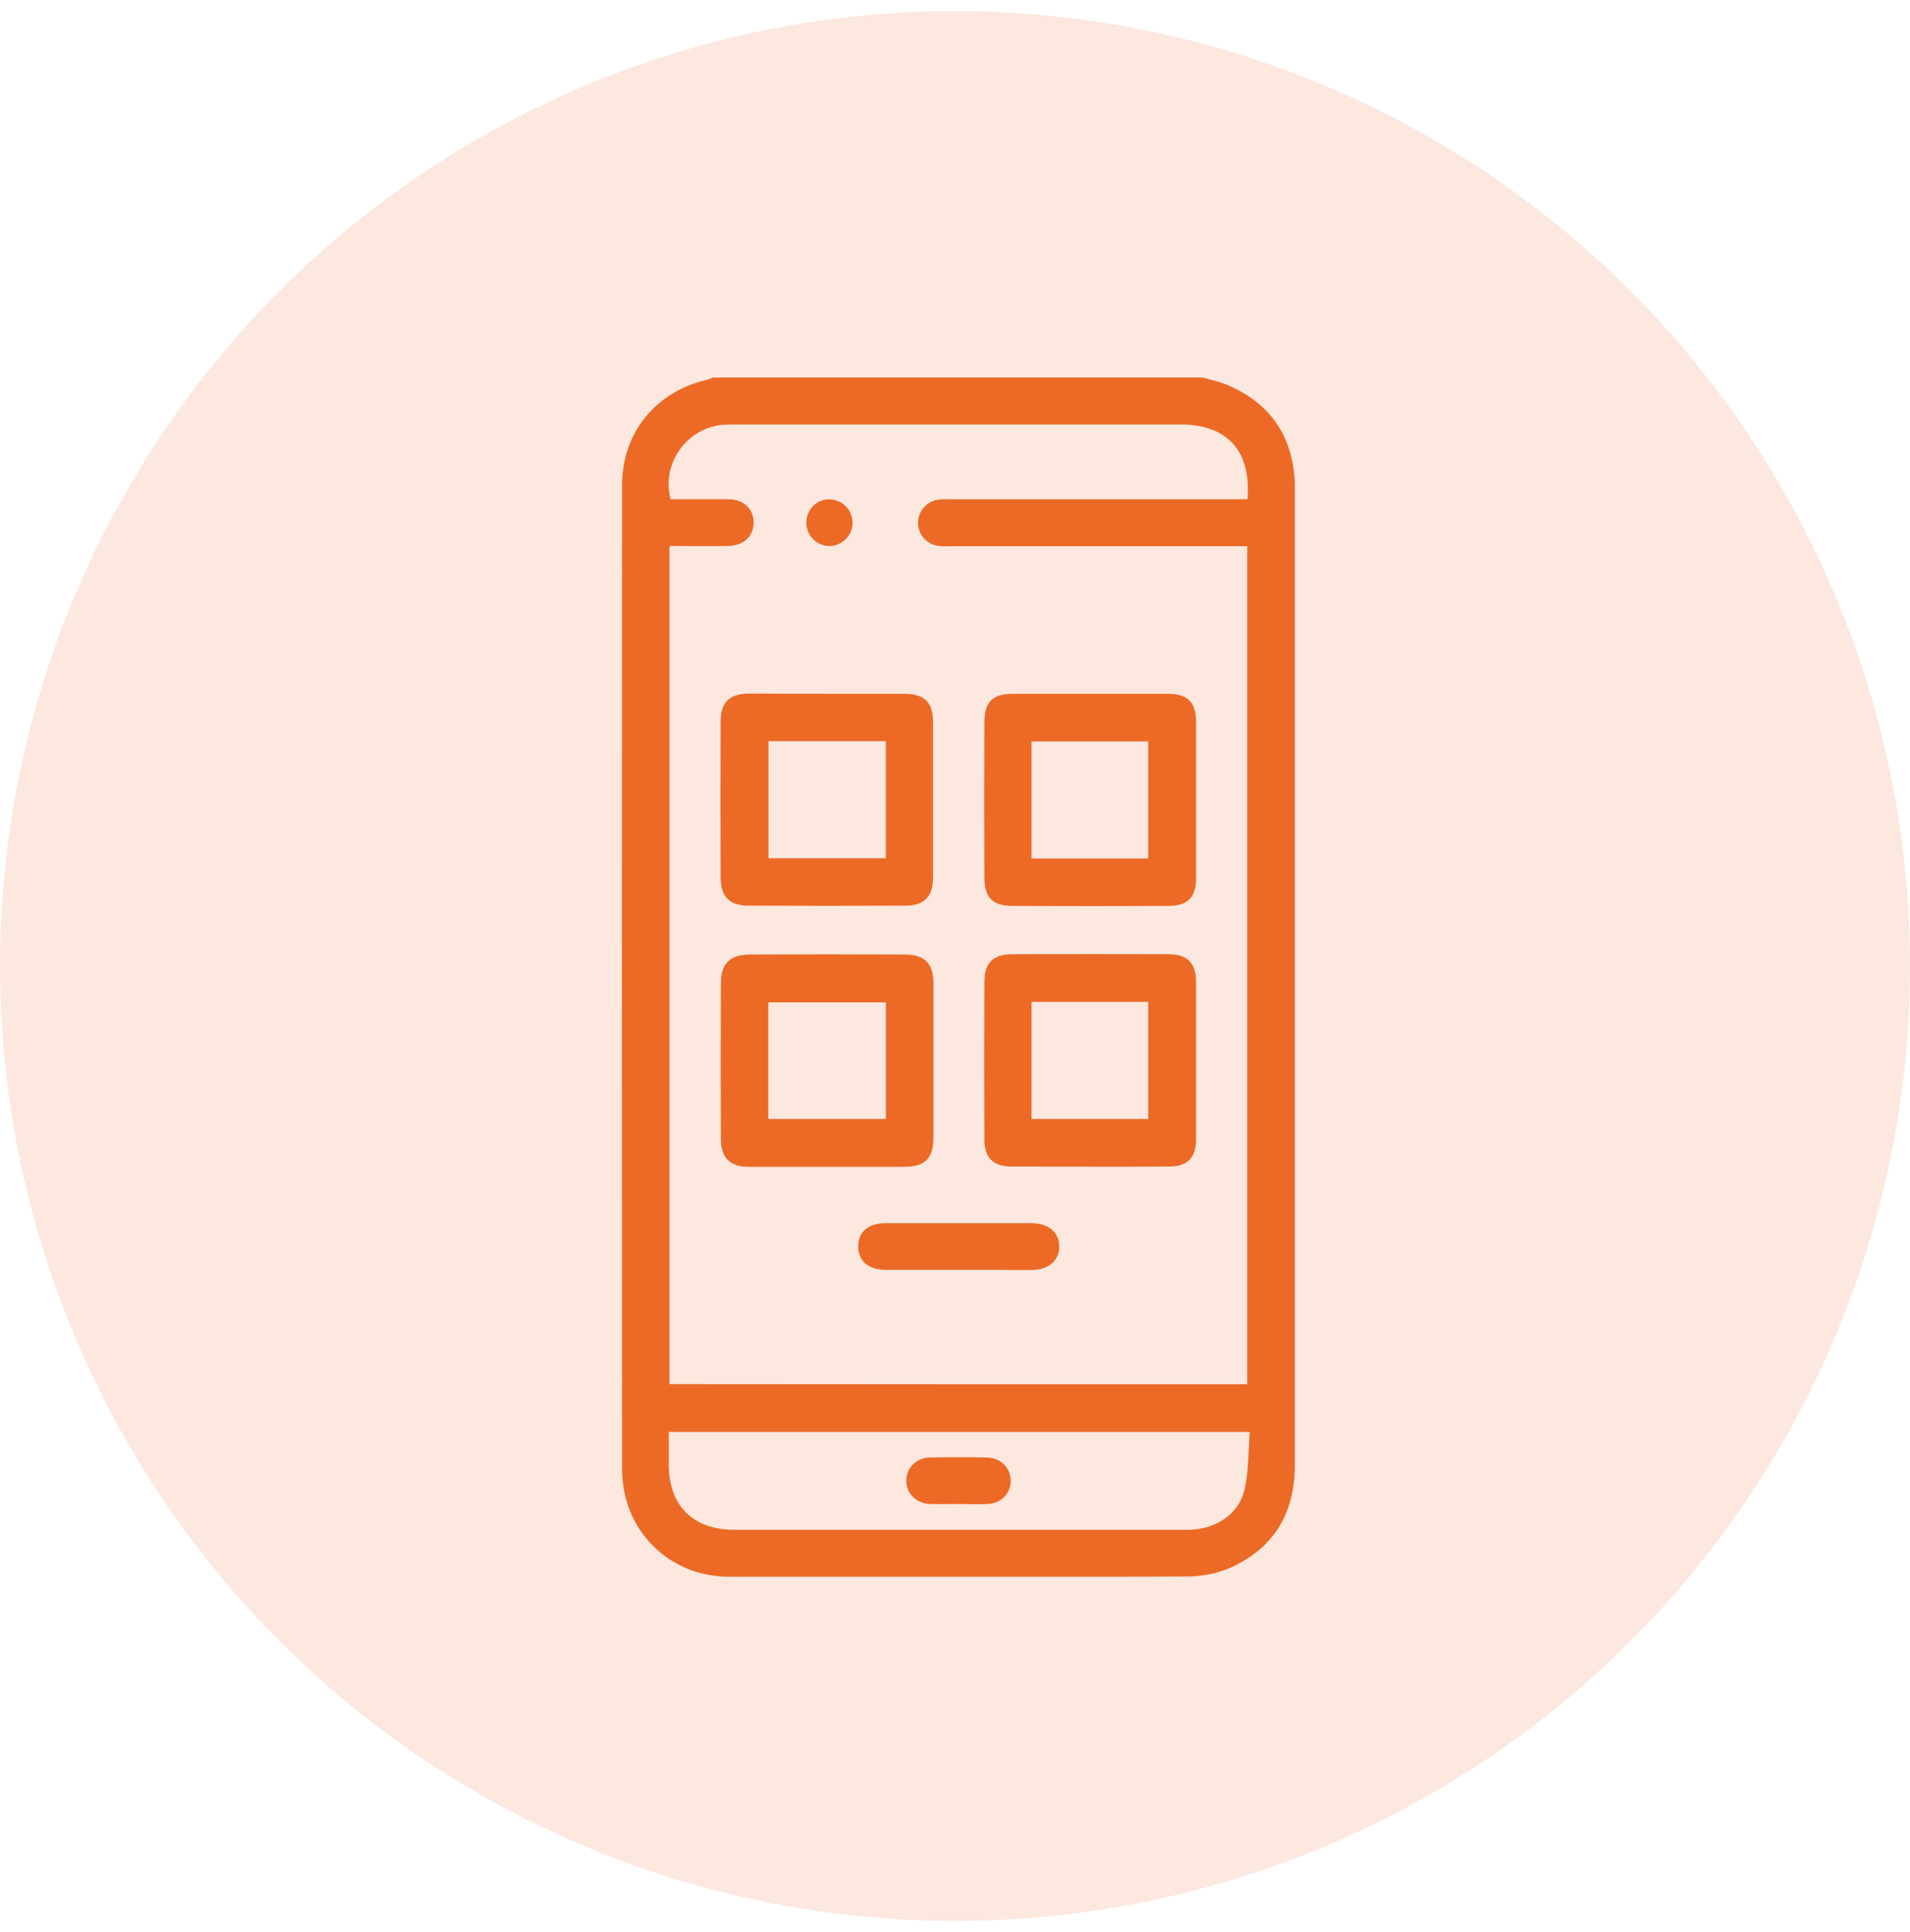
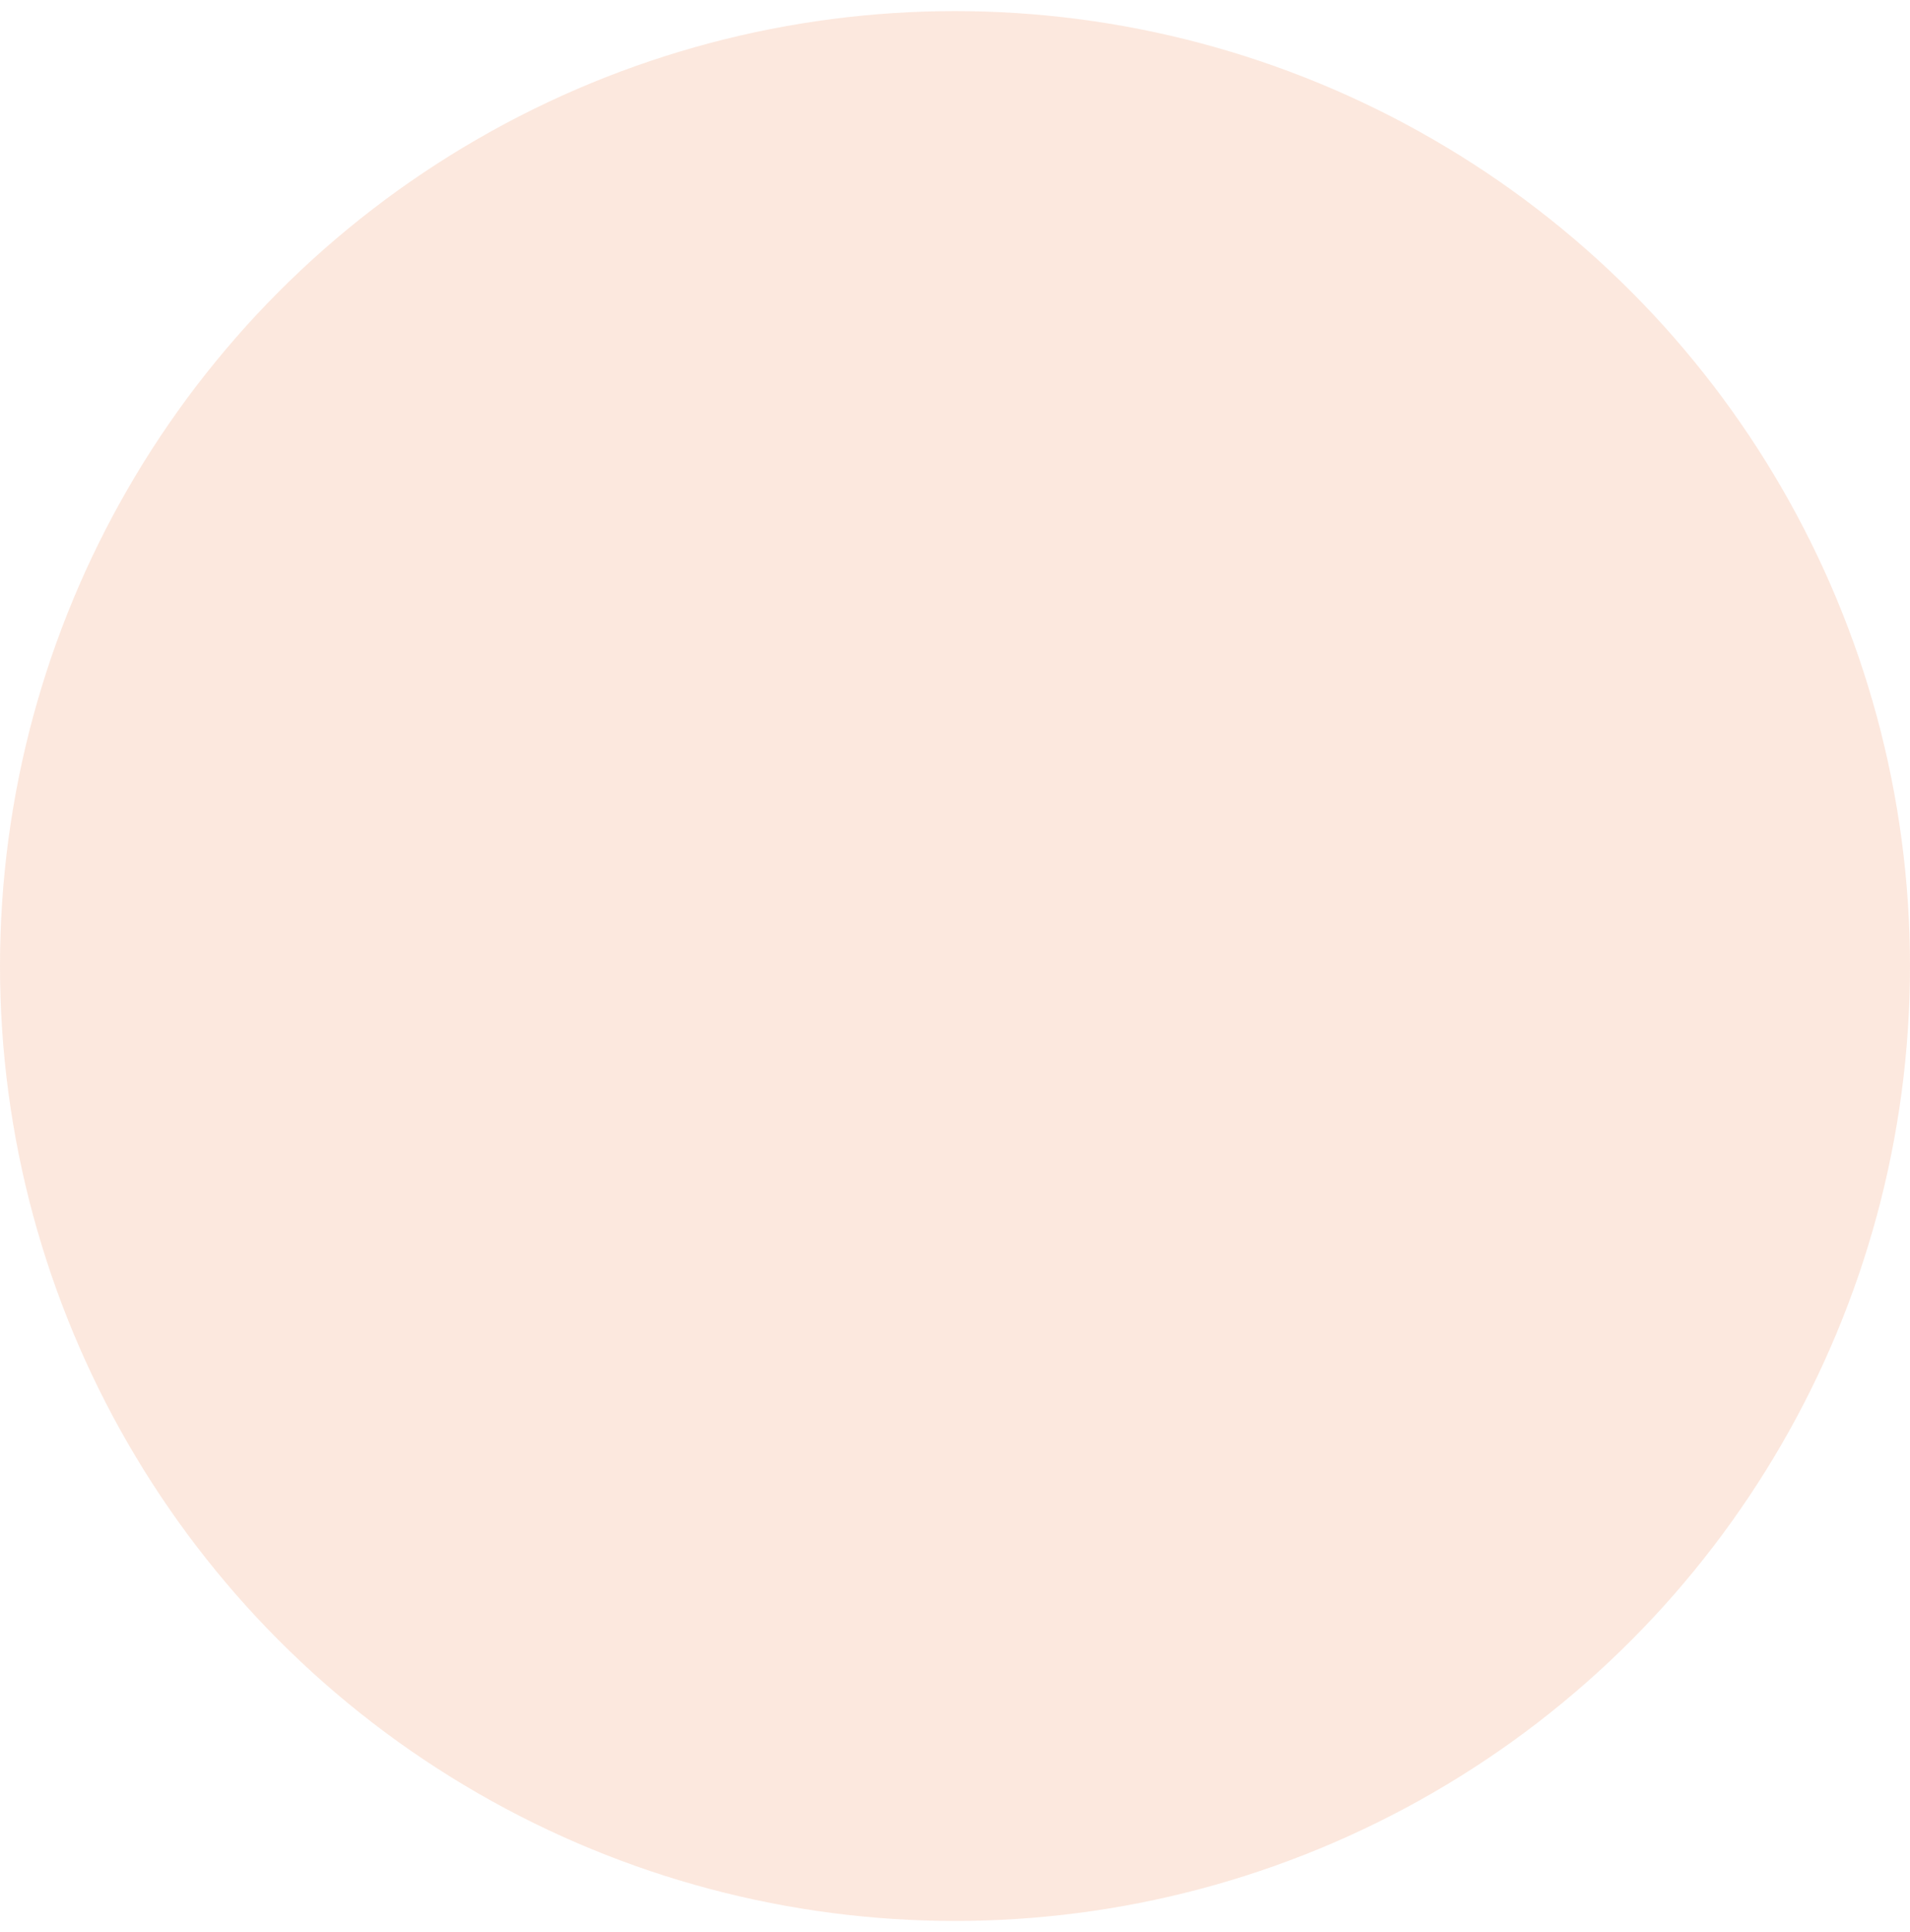
<svg xmlns="http://www.w3.org/2000/svg" width="86" height="87" viewBox="0 0 86 87" fill="none">
  <circle cx="43" cy="43.5" r="43" fill="#EC6A26" fill-opacity="0.15" />
  <g clip-path="url(#clip0_5095_56787)">
-     <path d="M54.16 17C54.509 17.106 54.879 17.18 55.217 17.317C57.097 18.099 58.133 19.493 58.291 21.533C58.302 21.691 58.302 21.849 58.302 22.008C58.302 36.662 58.302 51.317 58.302 65.981C58.302 68.063 57.425 69.616 55.555 70.525C54.942 70.82 54.203 70.979 53.526 70.989C46.617 71.021 39.707 71.021 32.808 71C30.092 70.989 28.011 68.887 28.011 66.161C28 51.38 28 36.609 28.011 21.828C28.011 19.483 29.543 17.623 31.825 17.106C31.92 17.074 32.015 17.032 32.121 17C39.464 17 46.817 17 54.16 17ZM56.157 62.336C56.157 49.732 56.157 37.18 56.157 24.597C55.904 24.597 55.703 24.597 55.492 24.597C51.255 24.597 47.018 24.597 42.781 24.597C42.591 24.597 42.39 24.607 42.2 24.575C41.693 24.48 41.323 24.037 41.334 23.529C41.344 23.001 41.746 22.557 42.274 22.494C42.443 22.473 42.623 22.483 42.803 22.483C47.06 22.483 51.308 22.483 55.566 22.483C55.766 22.483 55.967 22.483 56.168 22.483C56.347 20.286 55.249 19.113 53.136 19.113C46.469 19.113 39.812 19.113 33.146 19.113C32.966 19.113 32.797 19.113 32.617 19.124C30.948 19.219 29.754 20.878 30.198 22.483C31.075 22.483 31.952 22.473 32.829 22.483C33.589 22.494 34.054 23.065 33.906 23.773C33.801 24.269 33.378 24.575 32.765 24.586C31.888 24.597 31.022 24.586 30.145 24.586C30.145 37.201 30.145 49.753 30.145 62.326C38.83 62.336 47.472 62.336 56.157 62.336ZM30.113 64.481C30.113 65.009 30.113 65.485 30.113 65.95C30.113 67.799 31.202 68.887 33.072 68.887C37.118 68.887 41.154 68.887 45.201 68.887C47.958 68.887 50.716 68.887 53.484 68.887C54.657 68.887 55.724 68.242 56.009 67.175C56.231 66.32 56.2 65.4 56.273 64.481C47.472 64.481 38.819 64.481 30.113 64.481Z" fill="#EC6A26" />
    <path d="M37.234 31.241C38.396 31.241 39.558 31.241 40.71 31.241C41.619 31.241 42.01 31.621 42.01 32.509C42.01 34.844 42.01 37.179 42.01 39.514C42.01 40.38 41.608 40.782 40.763 40.782C38.407 40.792 36.051 40.792 33.695 40.782C32.839 40.782 32.448 40.37 32.448 39.503C32.437 37.168 32.437 34.833 32.448 32.498C32.448 31.611 32.849 31.23 33.758 31.23C34.92 31.241 36.072 31.241 37.234 31.241ZM34.603 33.375C34.603 35.161 34.603 36.894 34.603 38.647C36.389 38.647 38.132 38.647 39.886 38.647C39.886 36.872 39.886 35.14 39.886 33.375C38.111 33.375 36.378 33.375 34.603 33.375Z" fill="#EC6A26" />
-     <path d="M37.192 52.542C36.03 52.542 34.868 52.542 33.716 52.542C32.861 52.542 32.459 52.141 32.459 51.275C32.449 48.94 32.449 46.605 32.459 44.27C32.459 43.393 32.861 42.991 33.759 42.981C36.083 42.97 38.397 42.97 40.721 42.981C41.641 42.981 42.031 43.382 42.031 44.301C42.031 46.605 42.031 48.908 42.031 51.211C42.031 52.172 41.651 52.542 40.679 52.542C39.506 52.542 38.355 52.542 37.192 52.542ZM34.593 50.387C36.379 50.387 38.133 50.387 39.887 50.387C39.887 48.612 39.887 46.879 39.887 45.136C38.101 45.136 36.347 45.136 34.593 45.136C34.593 46.911 34.593 48.644 34.593 50.387Z" fill="#EC6A26" />
    <path d="M53.854 47.776C53.854 48.949 53.854 50.132 53.854 51.305C53.854 52.14 53.463 52.531 52.628 52.531C50.272 52.541 47.916 52.531 45.571 52.531C44.725 52.531 44.324 52.15 44.324 51.316C44.313 48.949 44.313 46.572 44.324 44.205C44.324 43.36 44.715 42.979 45.549 42.969C47.906 42.958 50.262 42.958 52.607 42.969C53.474 42.969 53.854 43.37 53.854 44.237C53.854 45.42 53.854 46.603 53.854 47.776ZM46.447 50.386C48.233 50.386 49.976 50.386 51.699 50.386C51.699 48.6 51.699 46.857 51.699 45.114C49.923 45.114 48.201 45.114 46.447 45.114C46.447 46.889 46.447 48.621 46.447 50.386Z" fill="#EC6A26" />
    <path d="M53.854 35.986C53.854 37.18 53.854 38.374 53.854 39.568C53.854 40.402 53.463 40.793 52.628 40.793C50.272 40.804 47.916 40.804 45.571 40.793C44.704 40.793 44.324 40.413 44.324 39.526C44.313 37.191 44.313 34.856 44.324 32.521C44.324 31.612 44.694 31.242 45.602 31.242C47.937 31.242 50.272 31.242 52.607 31.242C53.474 31.242 53.854 31.633 53.854 32.499C53.854 33.662 53.854 34.824 53.854 35.986ZM51.699 38.659C51.699 36.863 51.699 35.12 51.699 33.387C49.923 33.387 48.191 33.387 46.447 33.387C46.447 35.151 46.447 36.895 46.447 38.659C48.212 38.659 49.945 38.659 51.699 38.659Z" fill="#EC6A26" />
    <path d="M43.142 57.181C42.053 57.181 40.965 57.181 39.877 57.181C39.095 57.181 38.641 56.779 38.641 56.124C38.641 55.469 39.095 55.078 39.887 55.078C42.064 55.078 44.251 55.078 46.427 55.078C47.199 55.078 47.685 55.48 47.695 56.114C47.706 56.758 47.209 57.191 46.417 57.191C45.318 57.181 44.23 57.181 43.142 57.181Z" fill="#EC6A26" />
-     <path d="M38.387 23.542C38.387 24.112 37.922 24.577 37.351 24.588C36.76 24.588 36.295 24.102 36.305 23.499C36.327 22.918 36.802 22.464 37.362 22.485C37.943 22.506 38.387 22.971 38.387 23.542Z" fill="#EC6A26" />
    <path d="M43.194 67.725C42.75 67.725 42.317 67.736 41.873 67.725C41.25 67.704 40.795 67.228 40.806 66.658C40.816 66.098 41.26 65.644 41.862 65.633C42.718 65.612 43.585 65.612 44.44 65.633C45.074 65.644 45.518 66.119 45.508 66.7C45.497 67.271 45.064 67.704 44.451 67.725C44.028 67.746 43.616 67.725 43.194 67.725Z" fill="#EC6A26" />
  </g>
  <defs>
    <clipPath id="clip0_5095_56787">
-       <rect width="30.312" height="54" fill="white" transform="translate(28 17)" />
-     </clipPath>
+       </clipPath>
  </defs>
</svg>